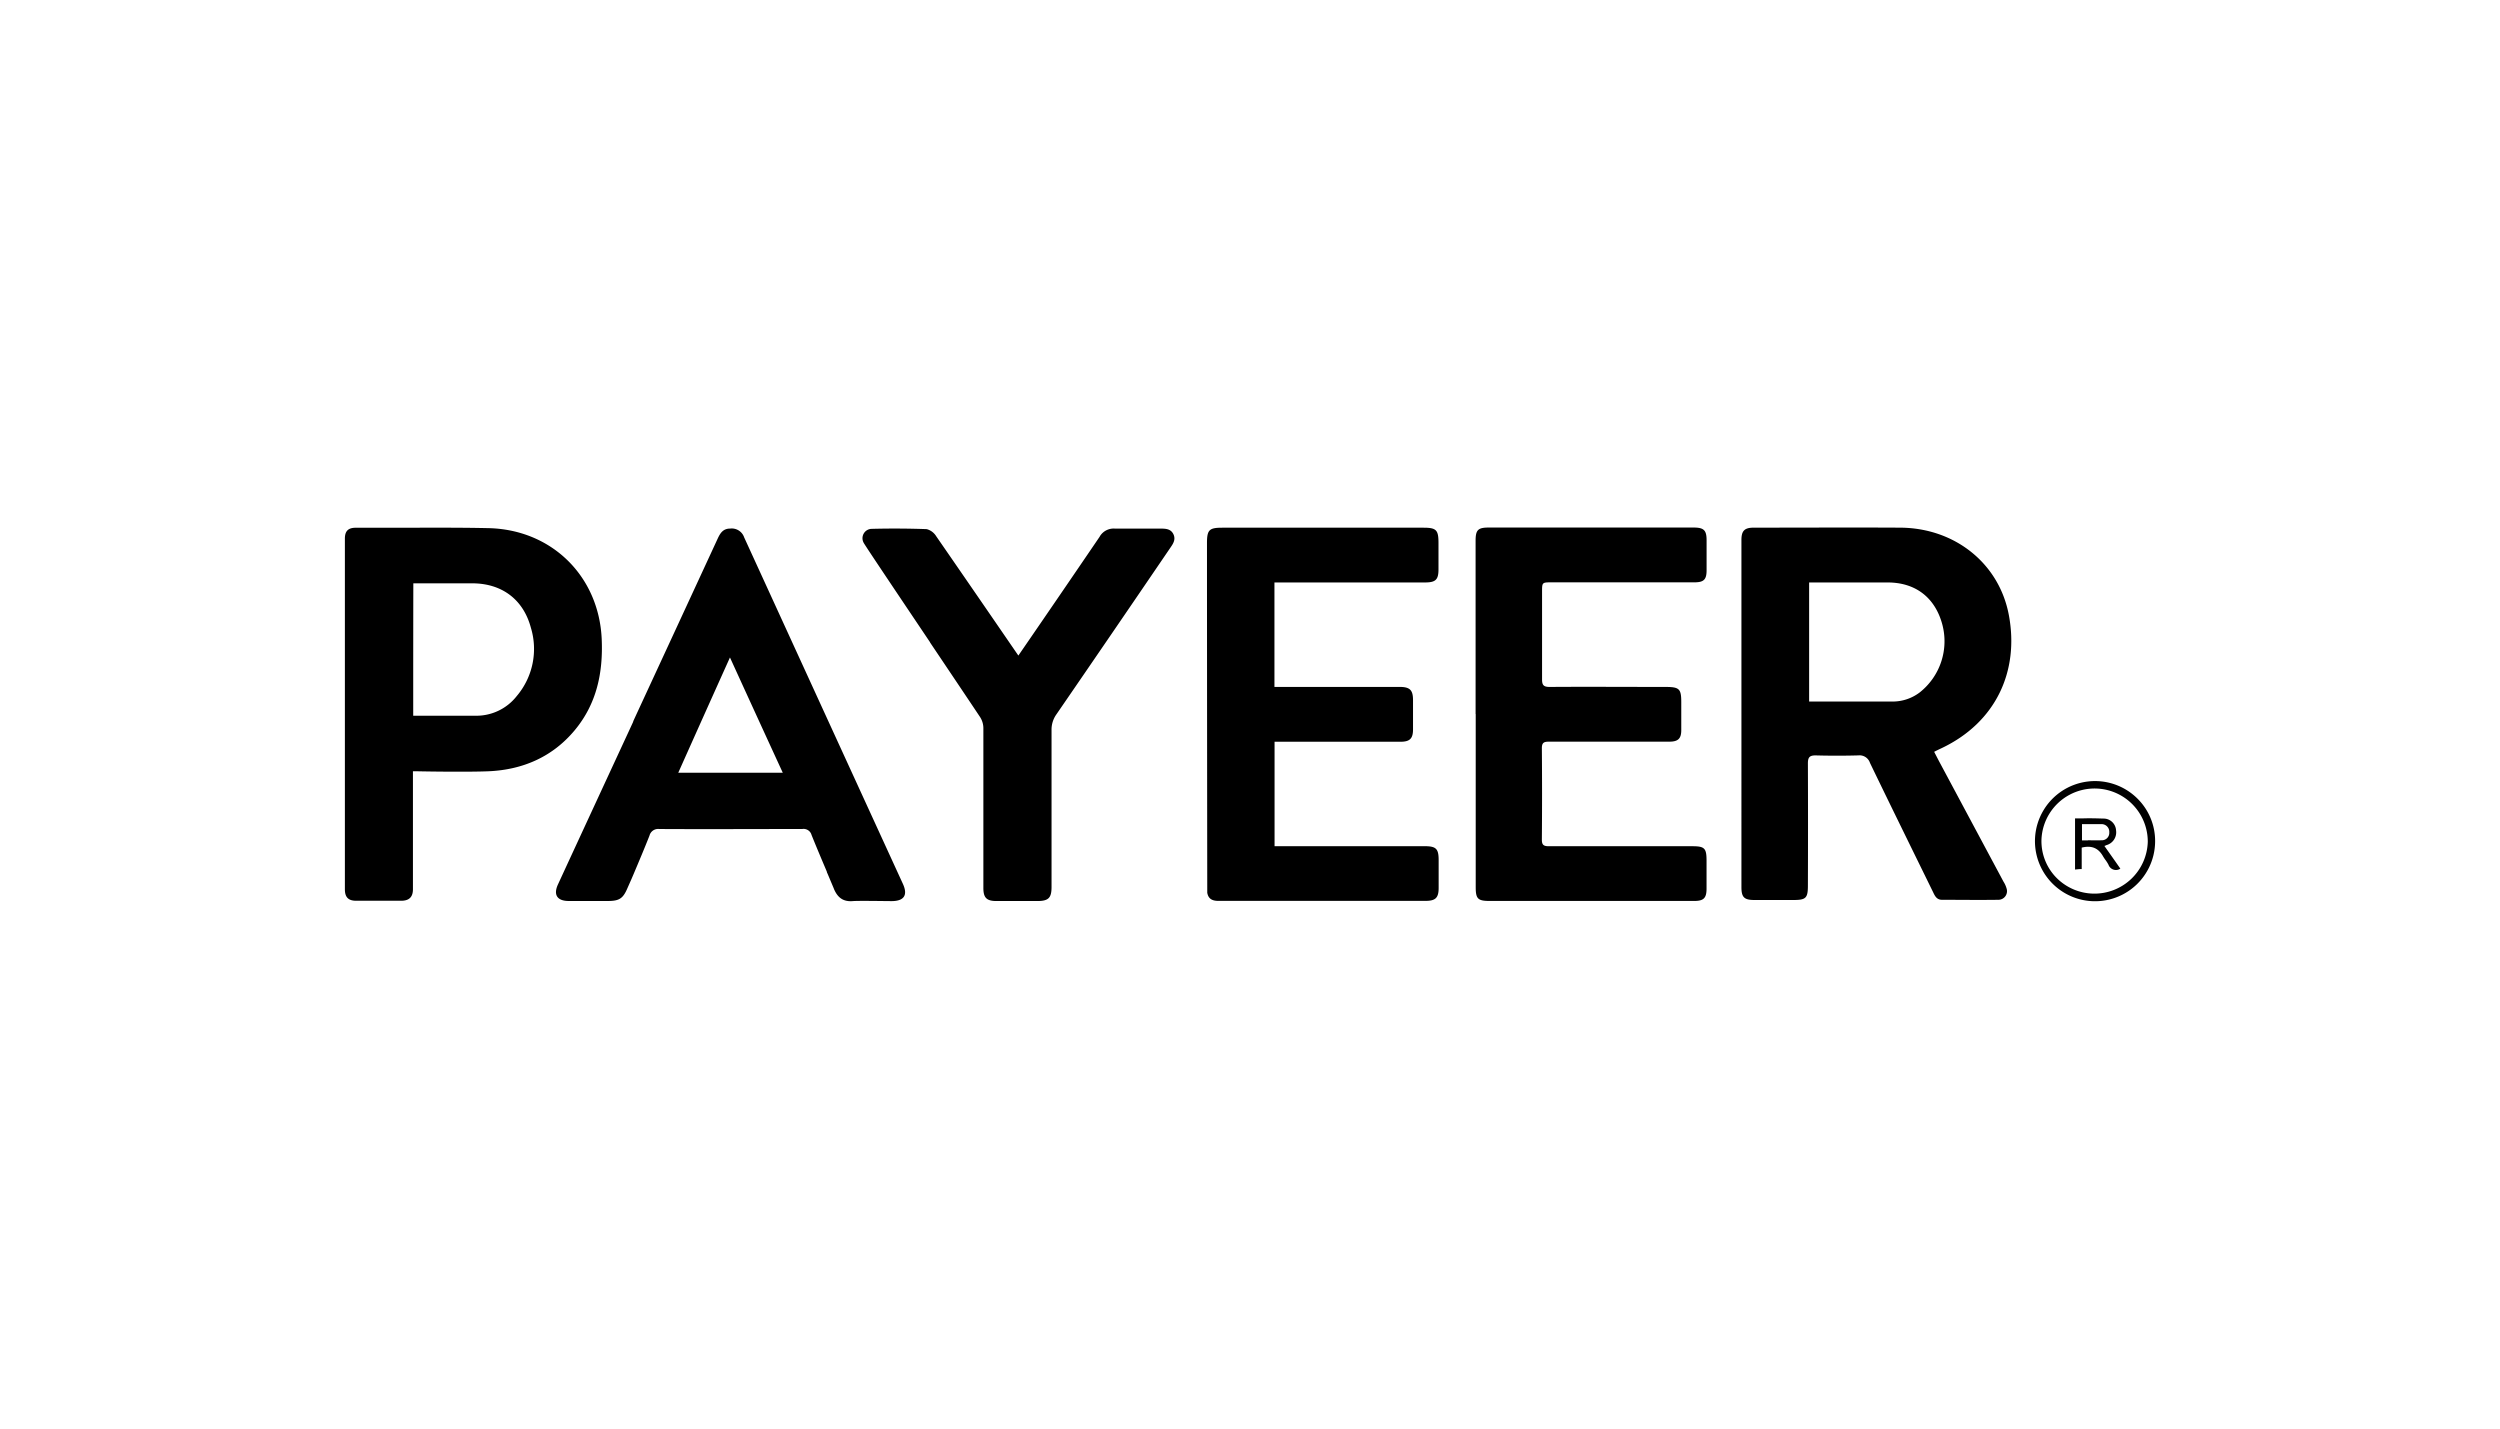
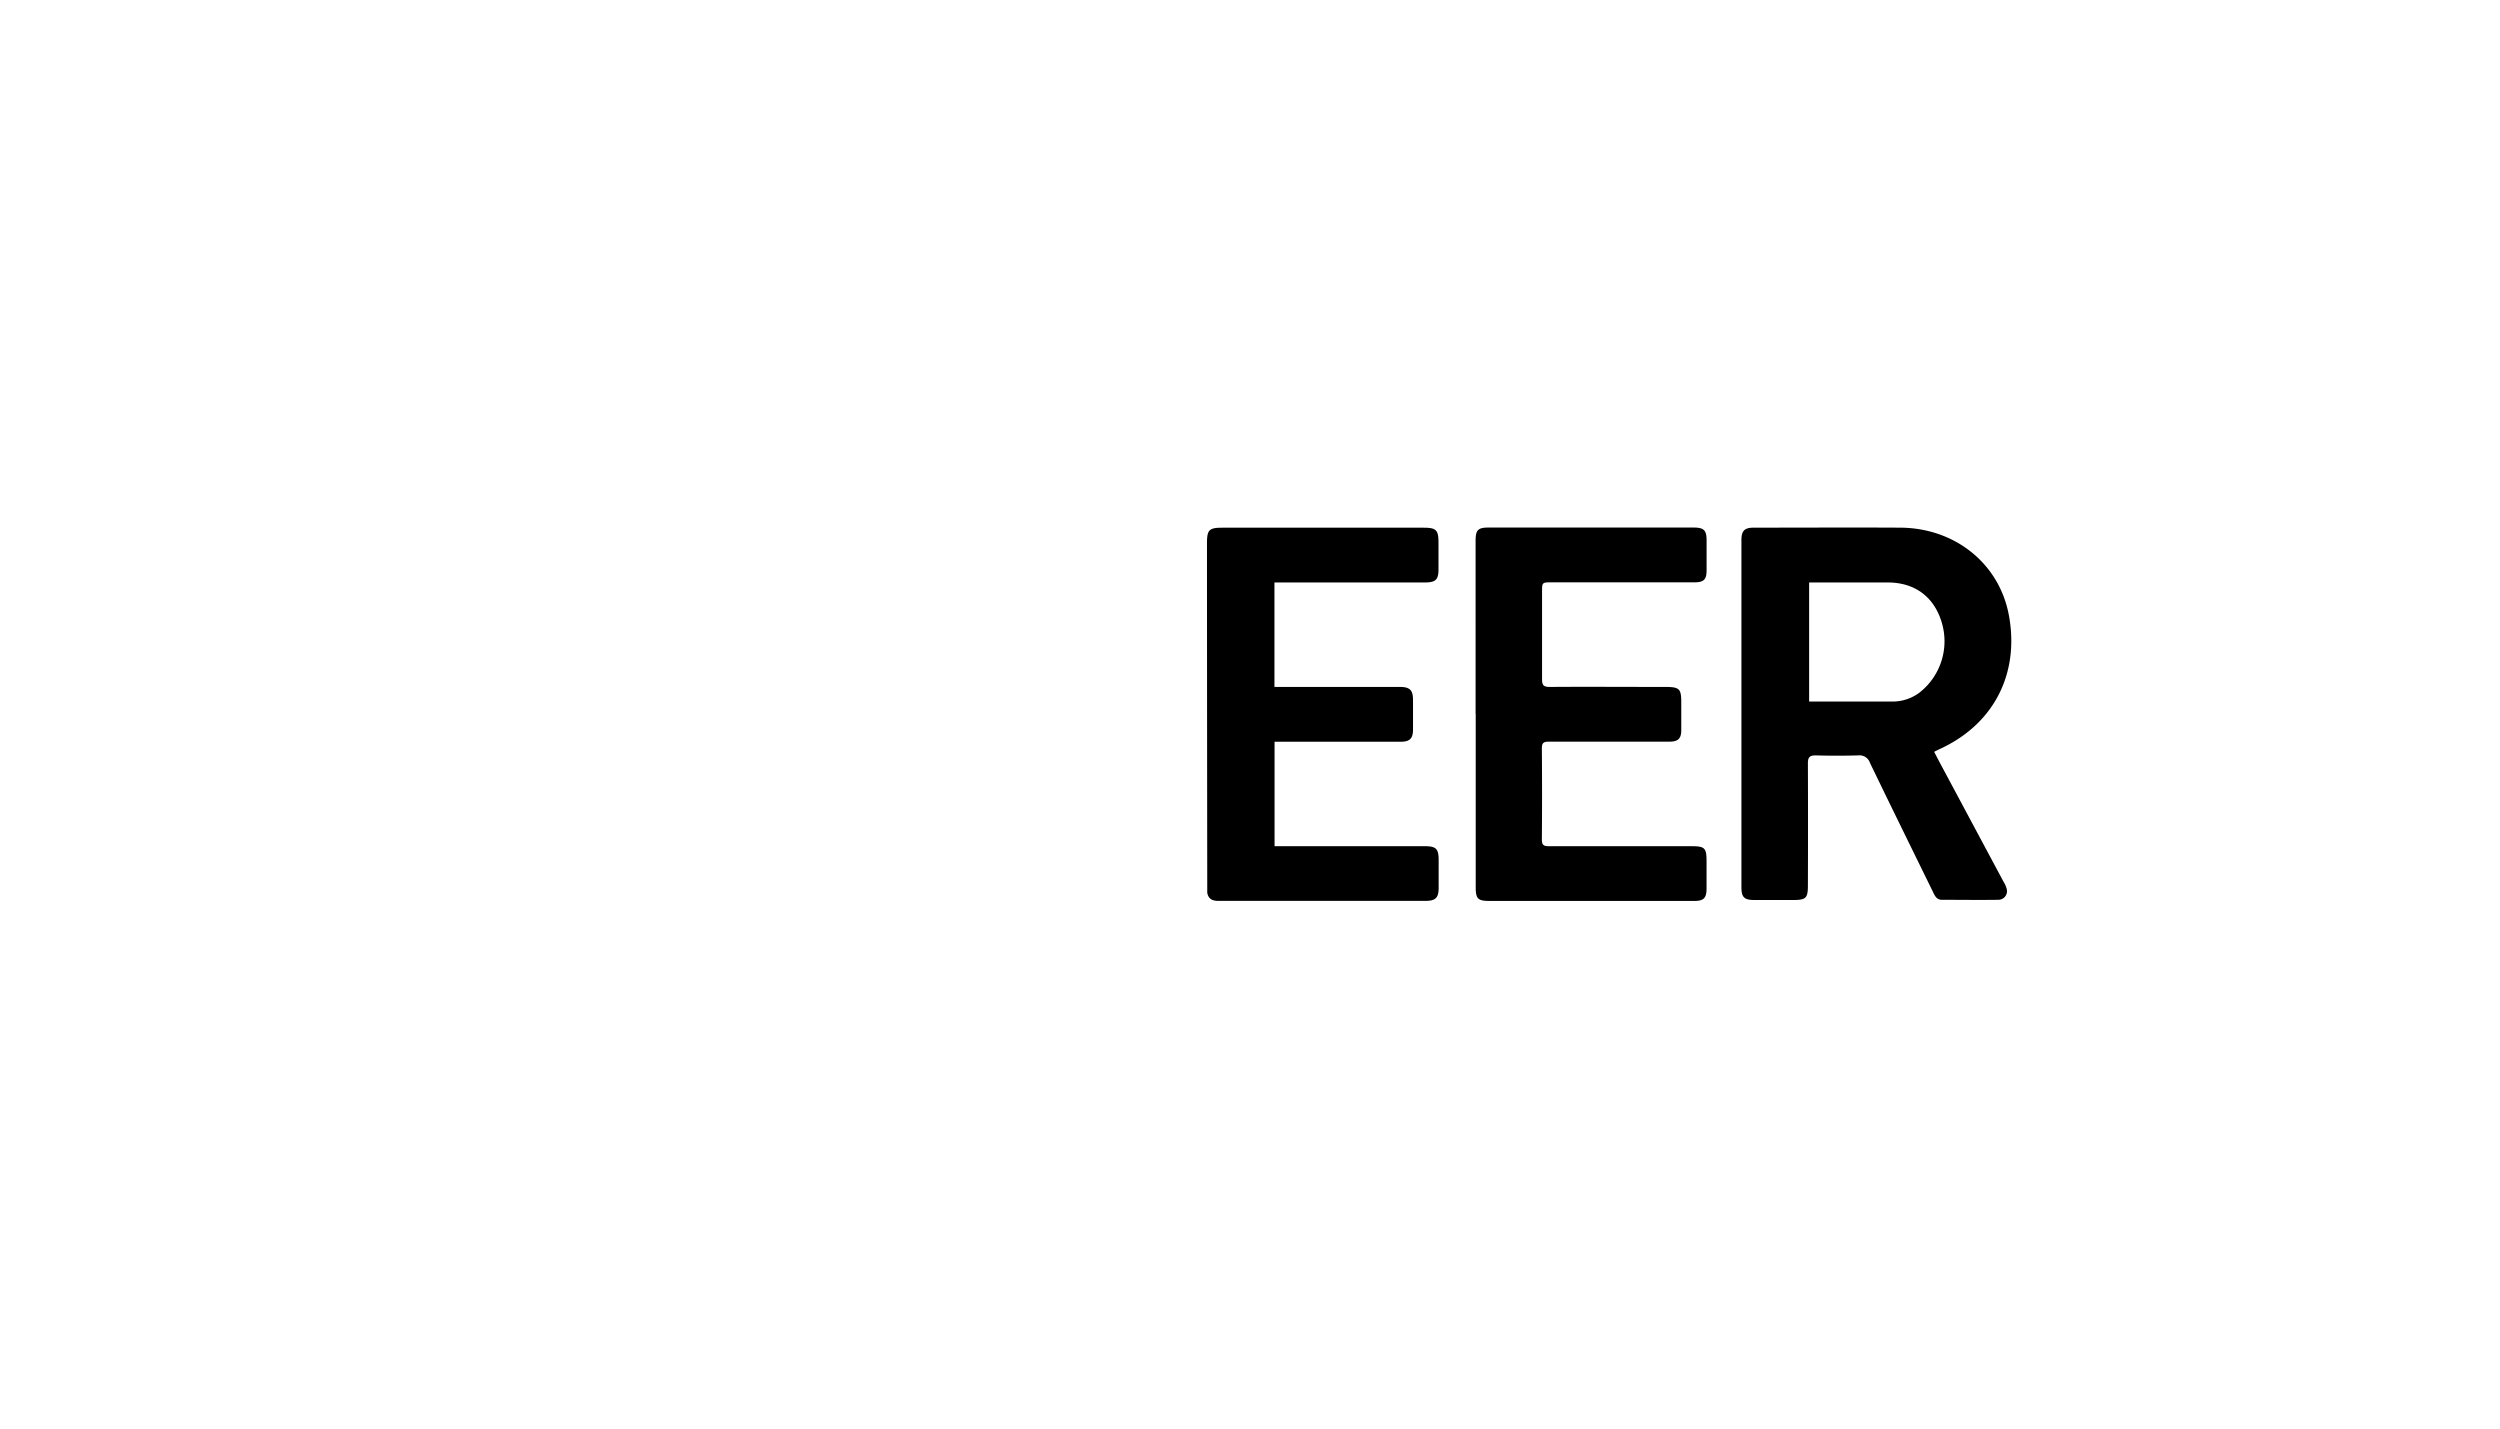
<svg xmlns="http://www.w3.org/2000/svg" id="Layer_1" data-name="Layer 1" viewBox="0 0 630 360">
  <defs>
    <style>.cls-1{fill-rule:evenodd;}</style>
  </defs>
  <title>239_white</title>
-   <path id="a" class="cls-1" d="M104.06,194.36v10.73c0,7.92,0,16.9,0,19,0,1.94-.94,2.87-2.86,2.9-3.81,0-7.65,0-11.46,0-2,0-2.83-.93-2.83-2.9V135.73c0-1.91.84-2.74,2.76-2.74,3.28,0,6.57,0,9.85,0h0c7.83,0,15.67-.07,23.5.1,16,.33,27.91,12.1,28.61,27.95.37,8.43-1.24,16.27-6.77,22.94s-13,10-21.77,10.38c-4.81.2-14.59.08-17.93,0Zm.07-14h5.27c3.44,0,6.83,0,10.23,0a12.92,12.92,0,0,0,10.58-4.94,18.38,18.38,0,0,0,3.57-17.24C131.86,151,126.4,147,119,147H104.16C104.13,158.17,104.13,169.15,104.13,180.32Zm106,43.59c.88,2.14,2.26,3.33,4.75,3.13,1.56-.13,8.09,0,9.78,0,3.17,0,4.18-1.5,2.86-4.37q-20-43.63-40-87.31a3.3,3.3,0,0,0-3.51-2.2c-1.68,0-2.42,1-3.06,2.33q-10.29,22.27-20.6,44.54l-.78,1.7,0,.1-1.21,2.62c-8.41,18.16-16,34.58-17.74,38.36-1.24,2.67-.19,4.2,2.73,4.2h9.78c2.93,0,3.87-.6,5-3.27l1-2.26.54-1.26c1.36-3.22,2.72-6.43,4-9.68a2.24,2.24,0,0,1,2.43-1.67c11.66.07,23.28,0,34.94,0h1.12a2.08,2.08,0,0,1,2.35,1.5c1.24,3.09,2.55,6.17,3.85,9.24l0,.08.09.24.1.21,1.59,3.77Zm-39.22-29.22h26.35q-6.67-14.5-13.31-29.05Q177.43,180.16,170.94,194.69Zm106.24-59.53q-10.2,15-20.52,30c-.21-.29-2.67-3.88-5.94-8.64q-7.38-10.74-14.78-21.45a4,4,0,0,0-2.39-1.77q-6.92-.25-13.82-.07a2.36,2.36,0,0,0-2.06,3.5c.15.39,8.39,12.66,16.74,25.09l0,.05c4.61,6.86,9.25,13.77,12.58,18.76a5.22,5.22,0,0,1,.85,2.77q0,20.16,0,40.32c0,2.47.81,3.3,3.3,3.3h10.28c2.83,0,3.6-.77,3.6-3.54q0-19.72,0-39.48a6.63,6.63,0,0,1,1.21-4q14.43-21,28.79-42.1c.74-1.06,1.34-2.1.67-3.4s-2-1.33-3.2-1.33h-3.29c-2.72,0-5.45,0-8.17,0a4.06,4.06,0,0,0-3.87,2ZM543.09,212a15.14,15.14,0,1,1-4.44-10.74A15,15,0,0,1,543.09,212Zm-1.85.13a13.45,13.45,0,0,1-23.08,9,13.15,13.15,0,0,1-3.71-9.54,13.4,13.4,0,0,1,26.79.57Zm-10.92,1.07,1.45,2.05c.87,1.23,1.71,2.43,2.56,3.65a2,2,0,0,1-3-1,9,9,0,0,0-.79-1.24,10.68,10.68,0,0,1-.65-1c-1.18-2-2.87-2.66-5.3-2.06V219c-.56,0-1.12.07-1.68.13V206.23h2.17c1.64-.05,3.29,0,4.94.05a3.15,3.15,0,0,1,3.23,3,3.34,3.34,0,0,1-2.46,3.7A1.69,1.69,0,0,1,530.32,213.17Zm-4.16-1.42h-1.5v-4.1l1.45,0c1.17,0,2.31,0,3.43,0a1.94,1.94,0,0,1,2,2.07,1.87,1.87,0,0,1-1.89,2C528.5,211.78,527.36,211.76,526.16,211.75Z" />
  <path id="b" class="cls-1" d="M487.41,189.46c.47.9.87,1.7,1.28,2.47l16.18,30.23a6.37,6.37,0,0,1,.77,1.68,2.18,2.18,0,0,1-2.08,2.91c-4.72.07-9.44,0-14.16,0-1.42,0-1.85-1.07-2.33-2.07-5.29-10.8-10.61-21.61-15.84-32.44a2.76,2.76,0,0,0-2.93-1.88c-3.6.1-7.19.1-10.79,0-1.48,0-1.92.48-1.92,2q.06,15.39,0,30.77c0,3.2-.48,3.67-3.68,3.67h-9.77c-2.6,0-3.3-.67-3.3-3.24V136.08c0-2.31.77-3.11,3.09-3.11,12.31,0,24.61-.07,36.91,0,13.75.07,25,9,27.41,22.14,2.59,14-3.24,26.89-16.93,33.41C488.7,188.81,488.05,189.12,487.41,189.46ZM455.9,176.79c.74,0,14.62,0,21,0a11.27,11.27,0,0,0,6.88-2.31,16.43,16.43,0,0,0,5.65-17.23c-1.85-6.72-6.77-10.47-13.75-10.47H455.9Zm-134.74-30V173.1h31.48c2.66,0,3.44.77,3.44,3.35v7.36c0,2.31-.81,3.11-3.14,3.11H321.19v26.32H359c2.89,0,3.54.63,3.54,3.51v7c0,2.5-.78,3.27-3.31,3.27-15.94,0-50.79,0-52.24,0-1.67,0-2.52-.66-2.76-2.05,0-.21-.07-59.36-.07-88.12,0-3.34.57-3.87,3.87-3.87h50.7c3.2,0,3.77.56,3.77,3.81v6.69c0,2.6-.71,3.3-3.4,3.3-11.9,0-37.05,0-37.92,0Zm50.69,33.14V136.28c0-2.74.6-3.34,3.33-3.34h51.57c2.63,0,3.31.67,3.31,3.21v7.53c0,2.37-.68,3.07-3.11,3.07H391.06c-2.46,0-2.46,0-2.46,2.41,0,7.36,0,14.71,0,22.07,0,1.47.44,1.88,1.93,1.88,9.7-.07,19.44,0,29.15,0,3.54,0,4,.47,4,3.88v7c0,2.11-.77,2.91-3,2.91-5.13,0-25.32,0-30.34,0-1.25,0-1.79.23-1.79,1.64q.1,11.53,0,23.07c0,1.37.51,1.64,1.79,1.64,12,0,24,0,36.07,0,3.16,0,3.64.47,3.64,3.68v7c0,2.37-.71,3.11-3.07,3.11H375.42c-3,0-3.54-.53-3.54-3.48q0-21.76,0-43.61Z" />
</svg>